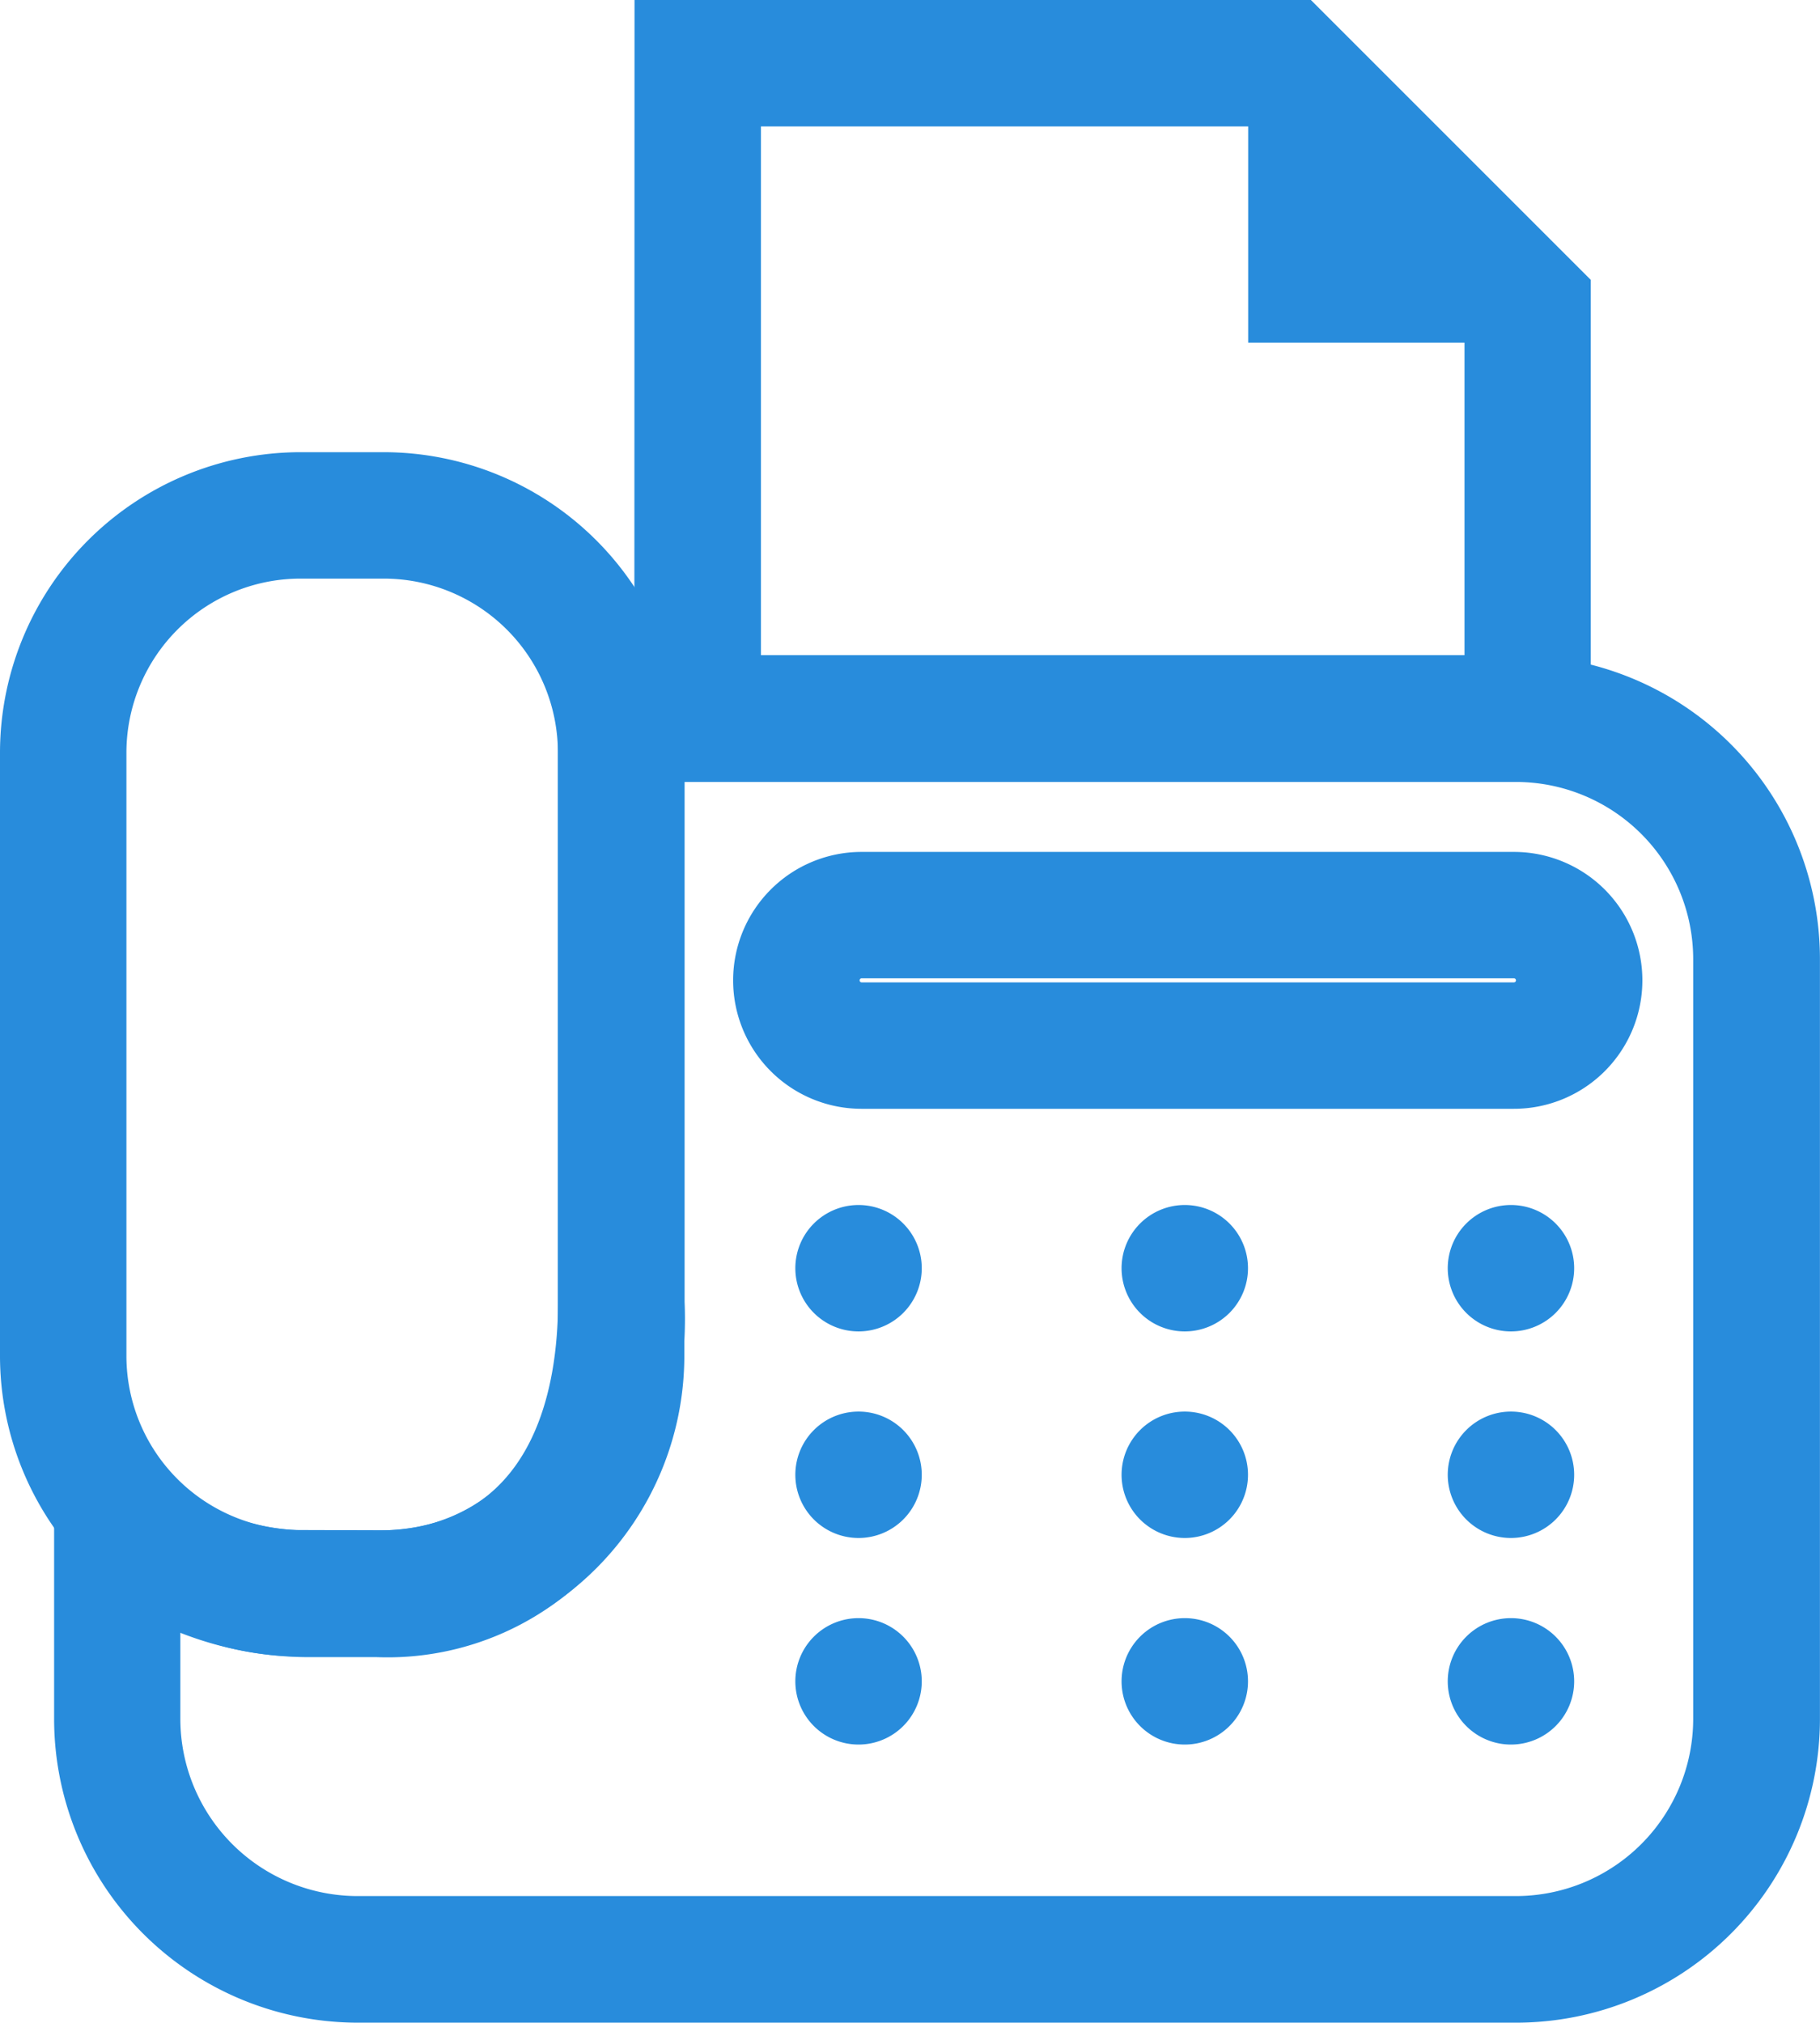
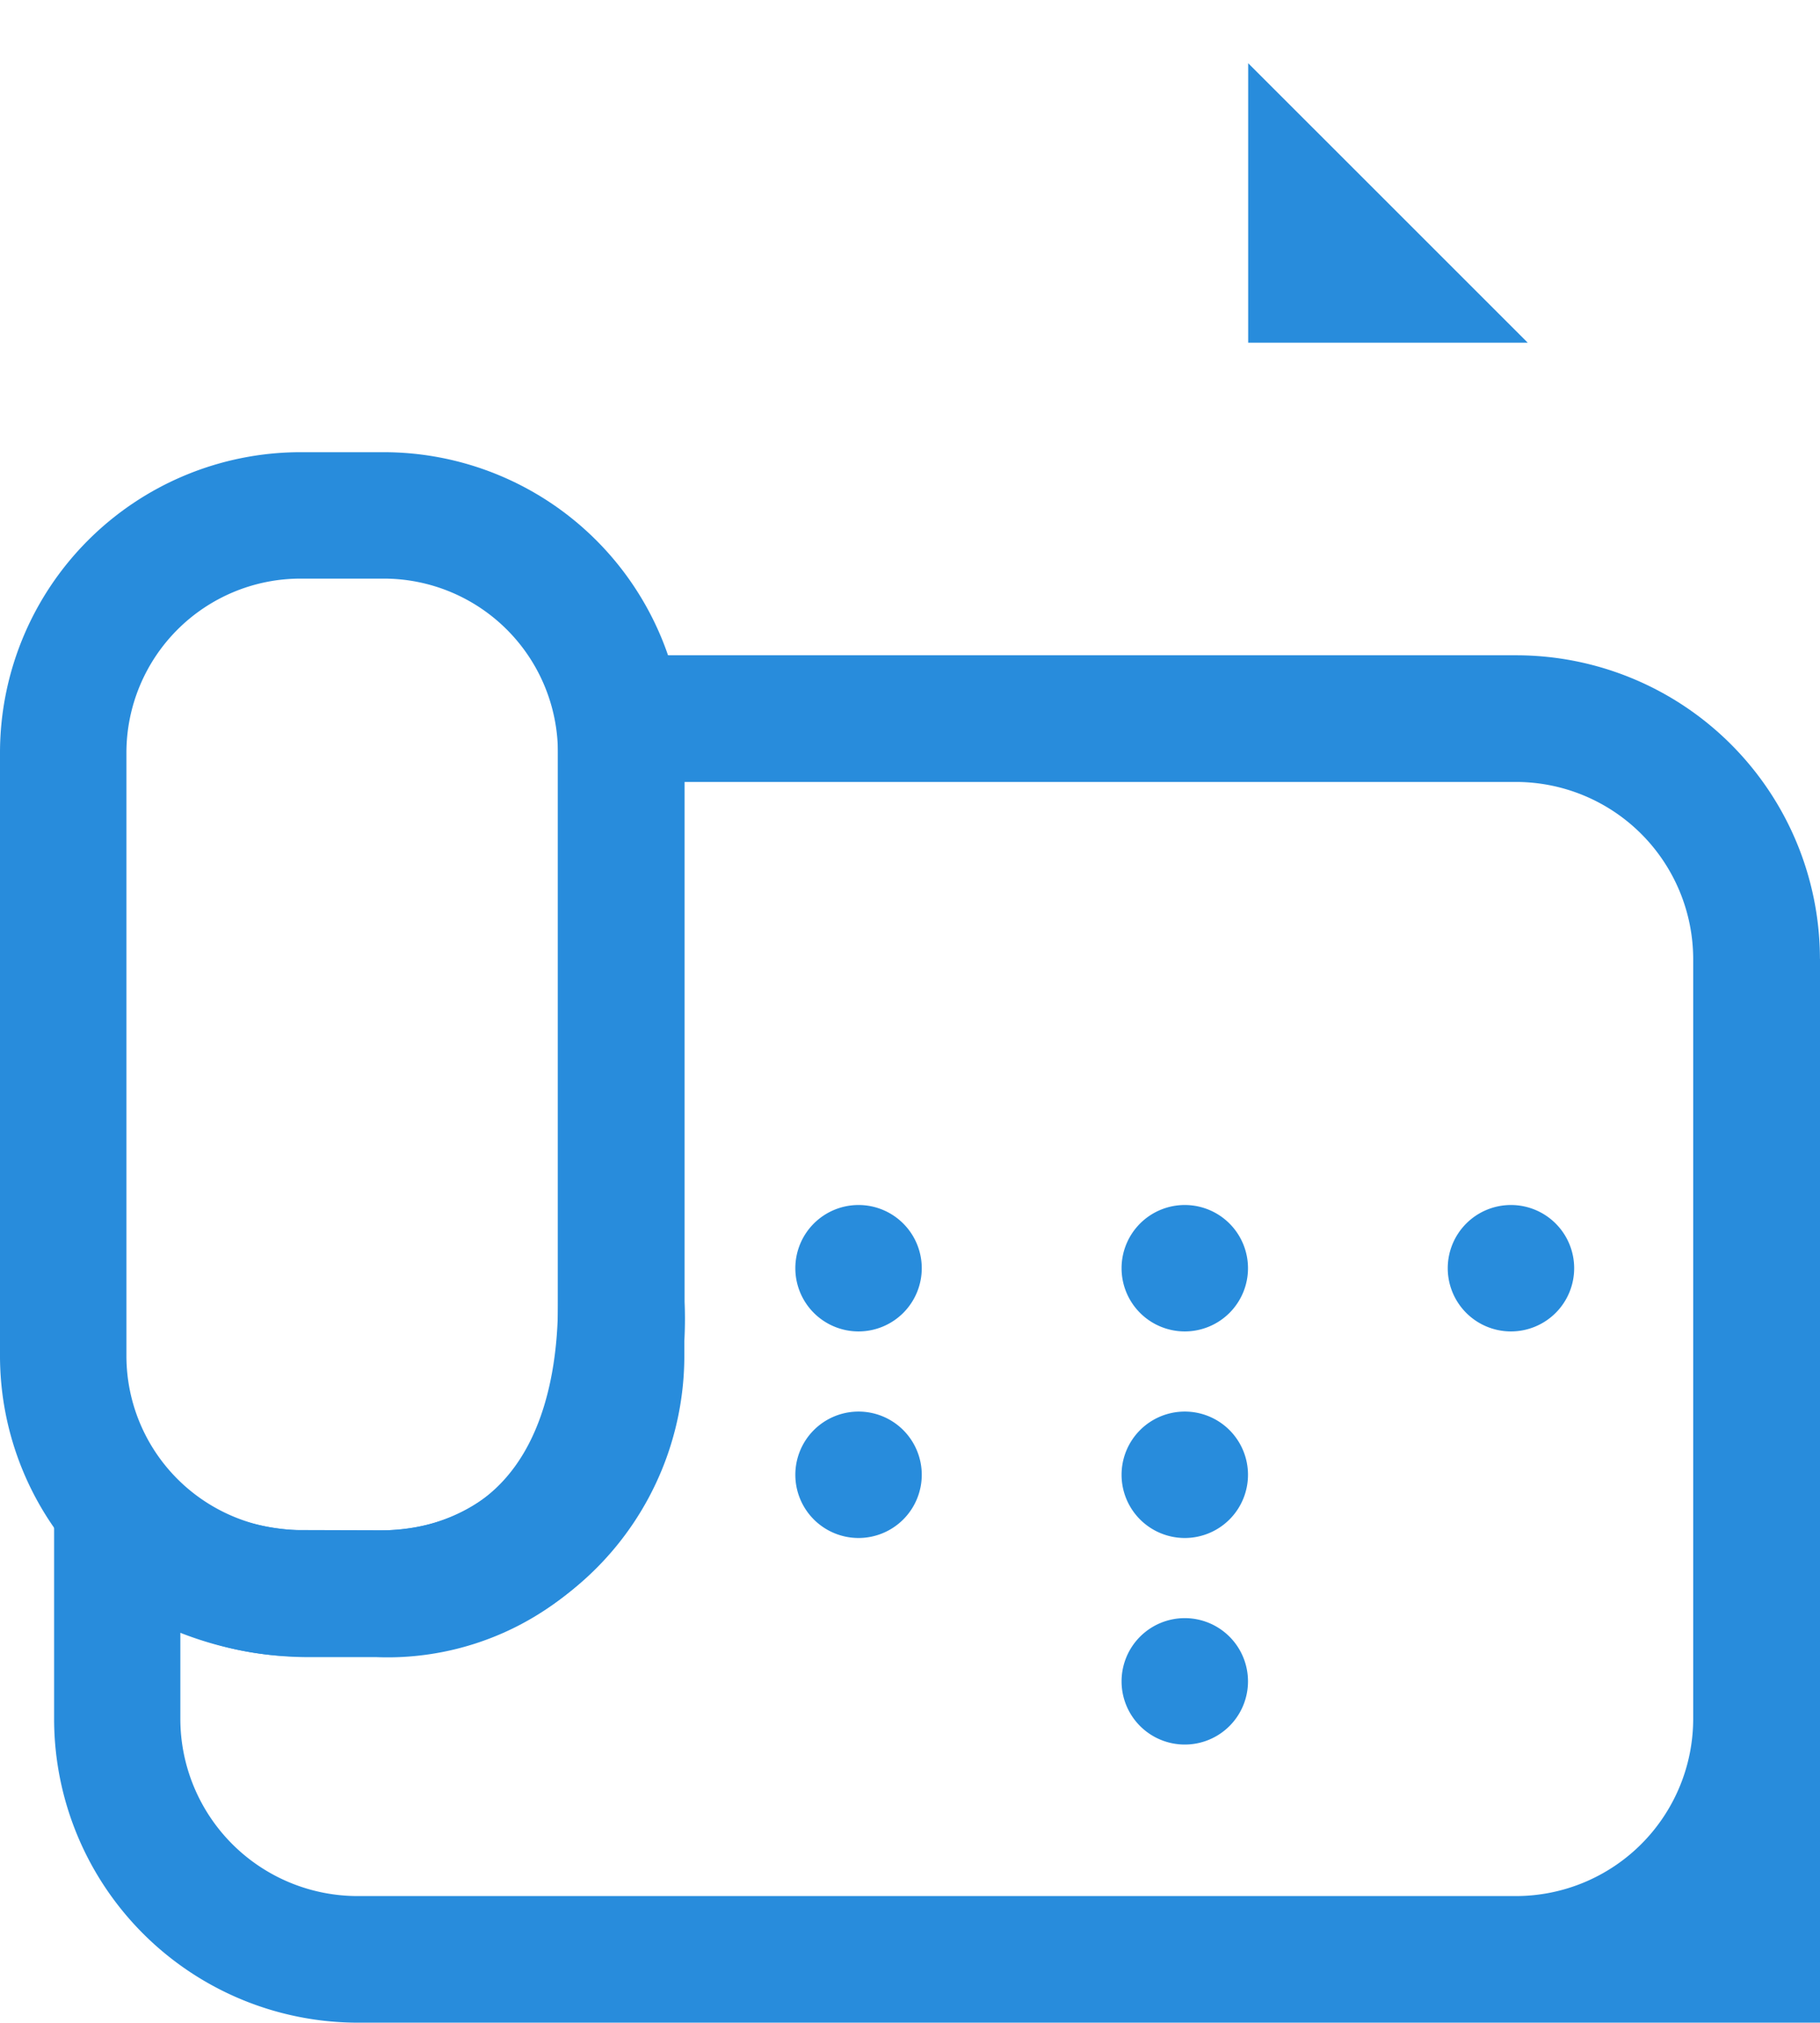
<svg xmlns="http://www.w3.org/2000/svg" width="28.792" height="32" viewBox="0 0 28.792 32">
  <g transform="translate(-8228.97 -1067.529)">
    <path d="M3.752-1H5.074A4.758,4.758,0,0,1,9.826,3.752V13.3a4.758,4.758,0,0,1-4.752,4.752H3.752A4.758,4.758,0,0,1-1,13.3V3.752A4.758,4.758,0,0,1,3.752-1ZM5.074,16.056A2.756,2.756,0,0,0,7.826,13.3V3.752A2.756,2.756,0,0,0,5.074,1H3.752A2.756,2.756,0,0,0,1,3.752V13.3a2.756,2.756,0,0,0,2.752,2.752Z" transform="translate(8229.97 1075.683)" fill="#288cdc" />
-     <path d="M8252.959,1099.529h-18.333a4.808,4.808,0,0,1-4.8-4.8v-5.309l1.655,1.436a3.609,3.609,0,0,0,2.363.886h1.082c2.5,0,2.872-2.267,2.872-3.619v-10.227h15.163a4.808,4.808,0,0,1,4.8,4.8v12.03A4.808,4.808,0,0,1,8252.959,1099.529Zm-21.136-6.168v1.365a2.806,2.806,0,0,0,2.8,2.8h18.333a2.806,2.806,0,0,0,2.8-2.8V1082.7a2.806,2.806,0,0,0-2.8-2.8H8239.8v8.227a6.267,6.267,0,0,1-1.2,3.963,4.518,4.518,0,0,1-3.672,1.656h-1.082A5.584,5.584,0,0,1,8231.823,1093.361Z" fill="#288cdc" />
-     <path d="M8242.552,1093.129a1,1,0,1,0,1,1A1,1,0,0,0,8242.552,1093.129Z" fill="#288cdc" />
+     <path d="M8252.959,1099.529h-18.333a4.808,4.808,0,0,1-4.8-4.8v-5.309l1.655,1.436a3.609,3.609,0,0,0,2.363.886h1.082c2.5,0,2.872-2.267,2.872-3.619v-10.227h15.163a4.808,4.808,0,0,1,4.8,4.8A4.808,4.808,0,0,1,8252.959,1099.529Zm-21.136-6.168v1.365a2.806,2.806,0,0,0,2.8,2.8h18.333a2.806,2.806,0,0,0,2.8-2.8V1082.7a2.806,2.806,0,0,0-2.8-2.8H8239.8v8.227a6.267,6.267,0,0,1-1.2,3.963,4.518,4.518,0,0,1-3.672,1.656h-1.082A5.584,5.584,0,0,1,8231.823,1093.361Z" fill="#288cdc" />
    <path d="M8247.713,1093.129a1,1,0,1,0,1,1A1,1,0,0,0,8247.713,1093.129Z" fill="#288cdc" />
-     <path d="M8252.873,1093.129a1,1,0,1,0,1,1A1,1,0,0,0,8252.873,1093.129Z" fill="#288cdc" />
    <path d="M8242.552,1089.861a1,1,0,1,0,1,1A1,1,0,0,0,8242.552,1089.861Z" fill="#288cdc" />
    <path d="M8247.713,1089.861a1,1,0,1,0,1,1A1,1,0,0,0,8247.713,1089.861Z" fill="#288cdc" />
-     <path d="M8252.873,1089.861a1,1,0,1,0,1,1A1,1,0,0,0,8252.873,1089.861Z" fill="#288cdc" />
    <path d="M8242.552,1086.593a1,1,0,1,0,1,1A1,1,0,0,0,8242.552,1086.593Z" fill="#288cdc" />
    <path d="M8247.713,1086.593a1,1,0,1,0,1,1A1,1,0,0,0,8247.713,1086.593Z" fill="#288cdc" />
    <path d="M8252.873,1086.593a1,1,0,1,0,1,1A1,1,0,0,0,8252.873,1086.593Z" fill="#288cdc" />
-     <path d="M8242.6,1081.007h10.32a2.032,2.032,0,1,1,0,4.064H8242.6a2.032,2.032,0,0,1,0-4.064Zm10.32,2.064a.032.032,0,0,0,.032-.032.032.032,0,0,0-.032-.032H8242.6a.032.032,0,0,0-.031.032.032.032,0,0,0,.031.032Z" fill="#288cdc" />
-     <path d="M8239.008,1067.529h10.7l4.427,4.427v7.938h-15.13Zm9.875,2h-7.875v8.365h11.13v-5.11Z" fill="#288cdc" />
    <path d="M8248.716,1068.529v4.421h4.422" fill="#288cdc" />
  </g>
</svg>